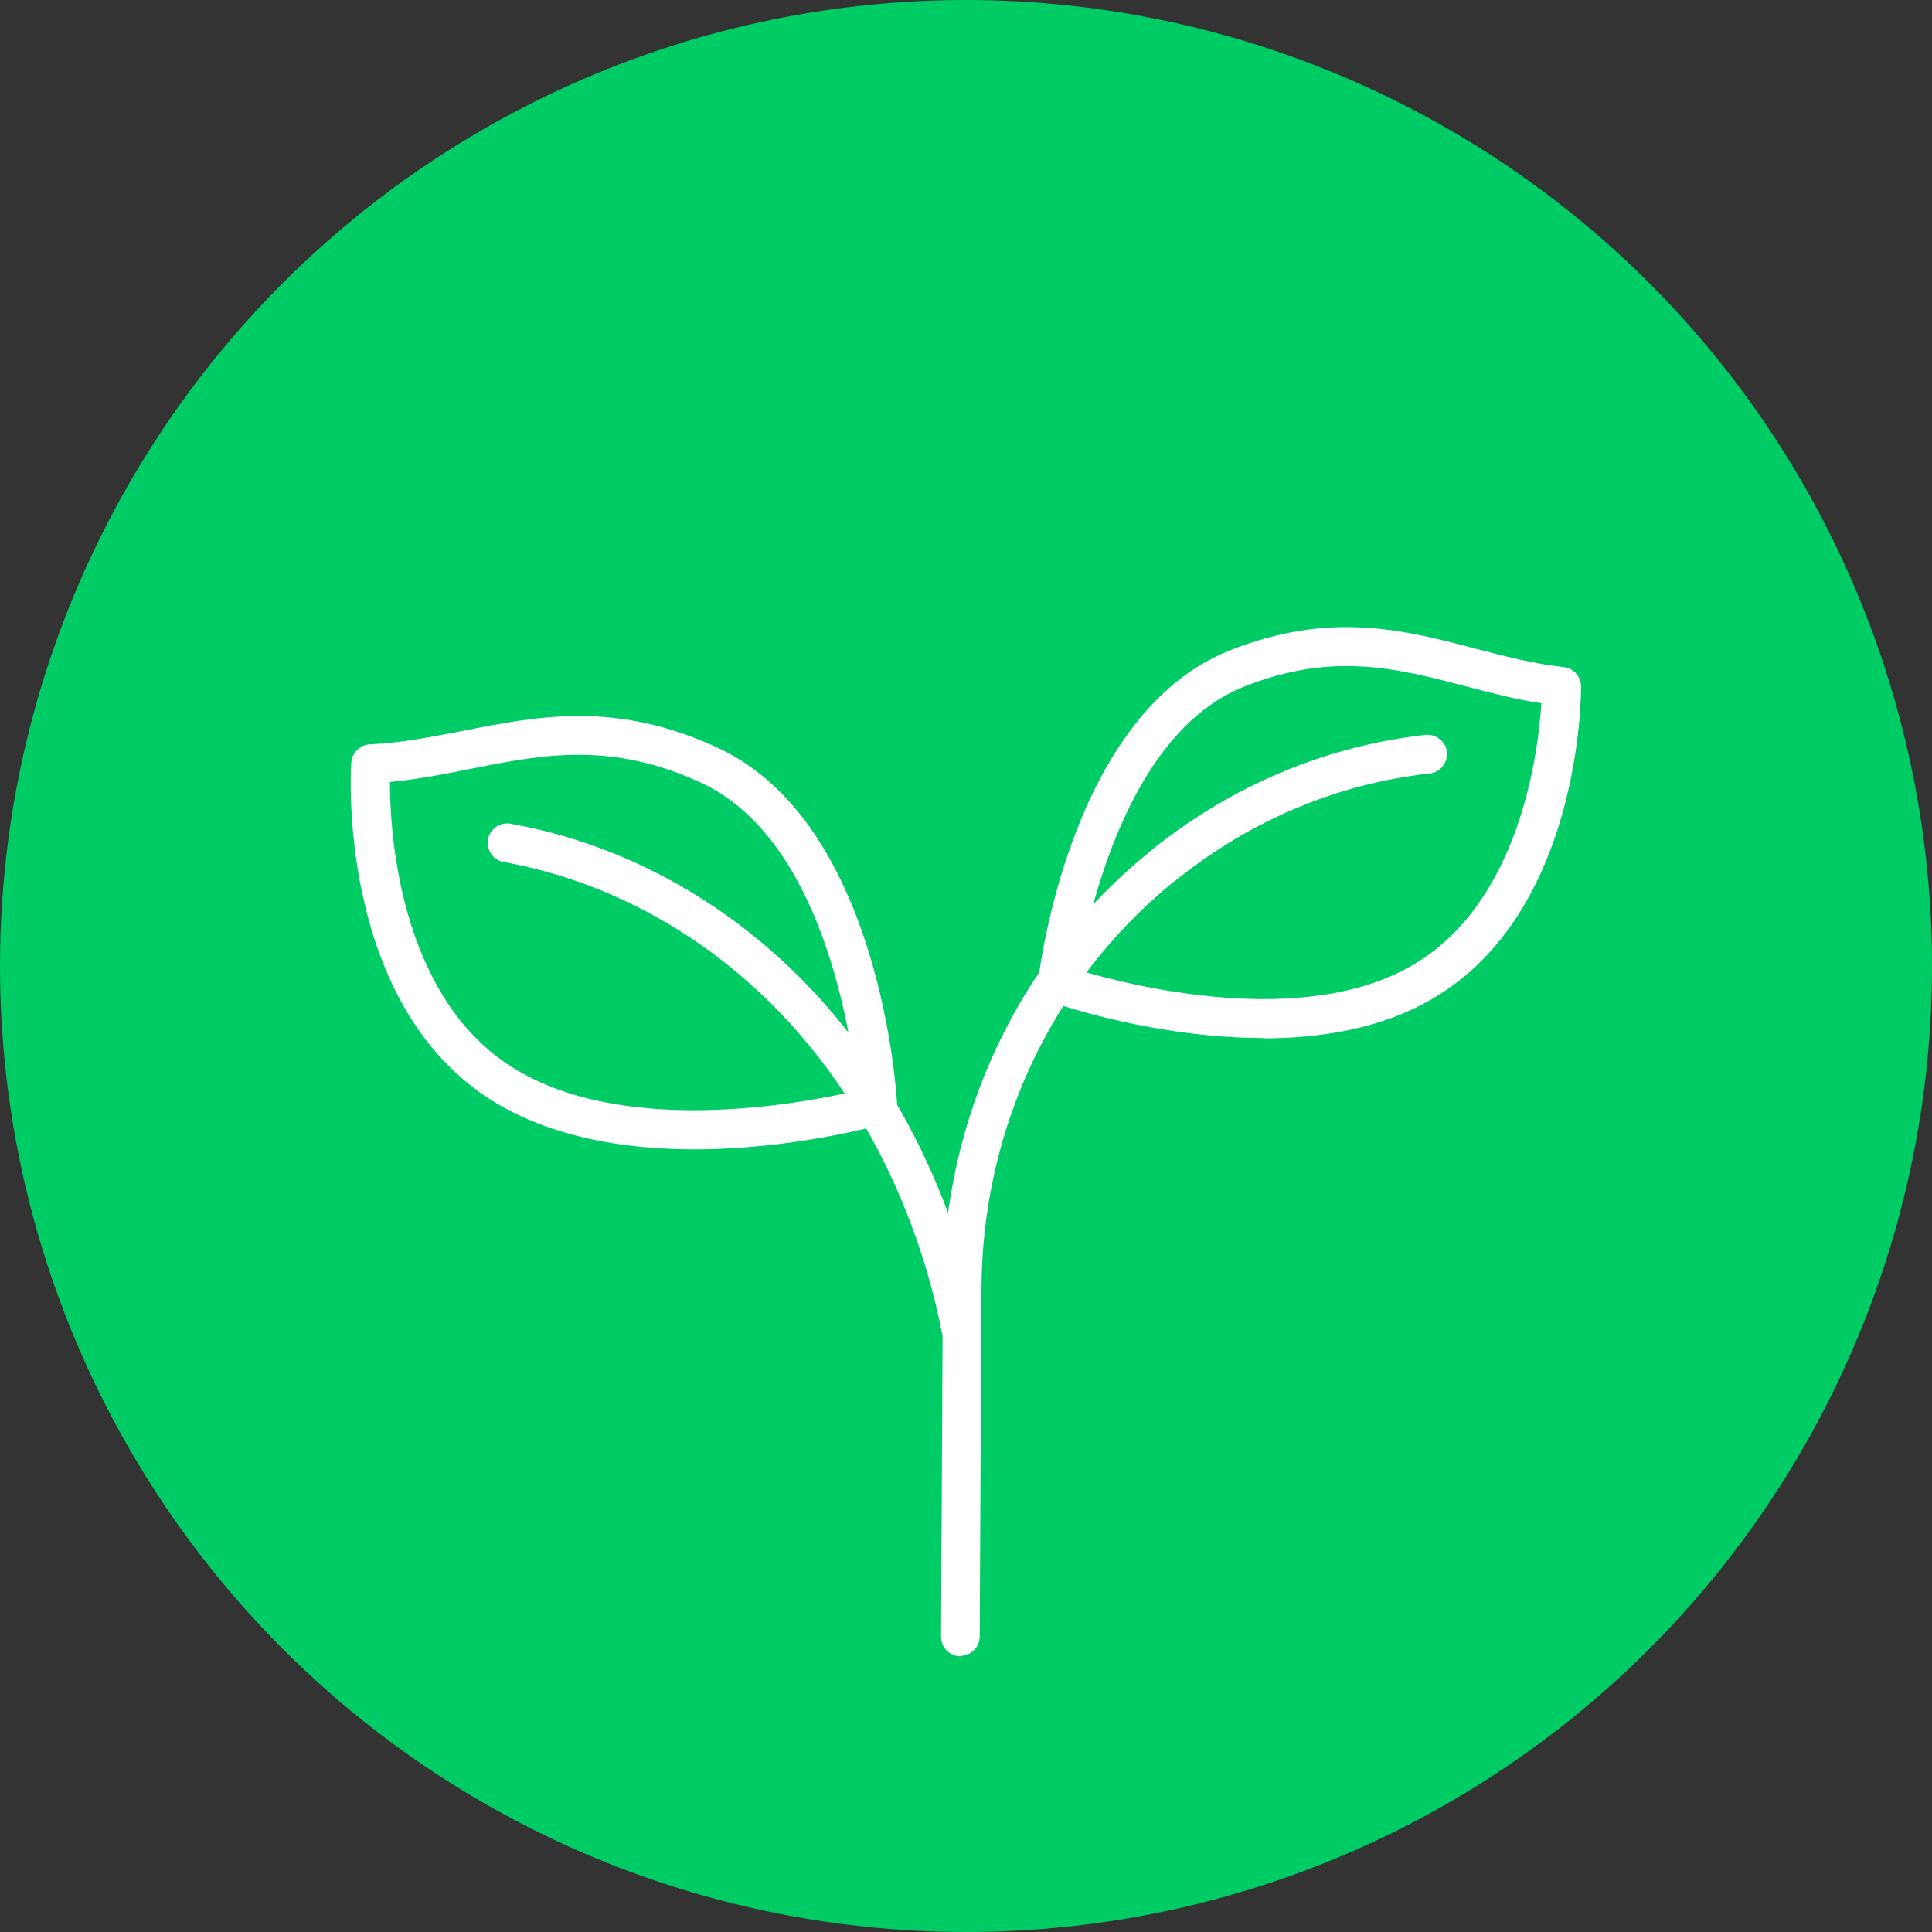
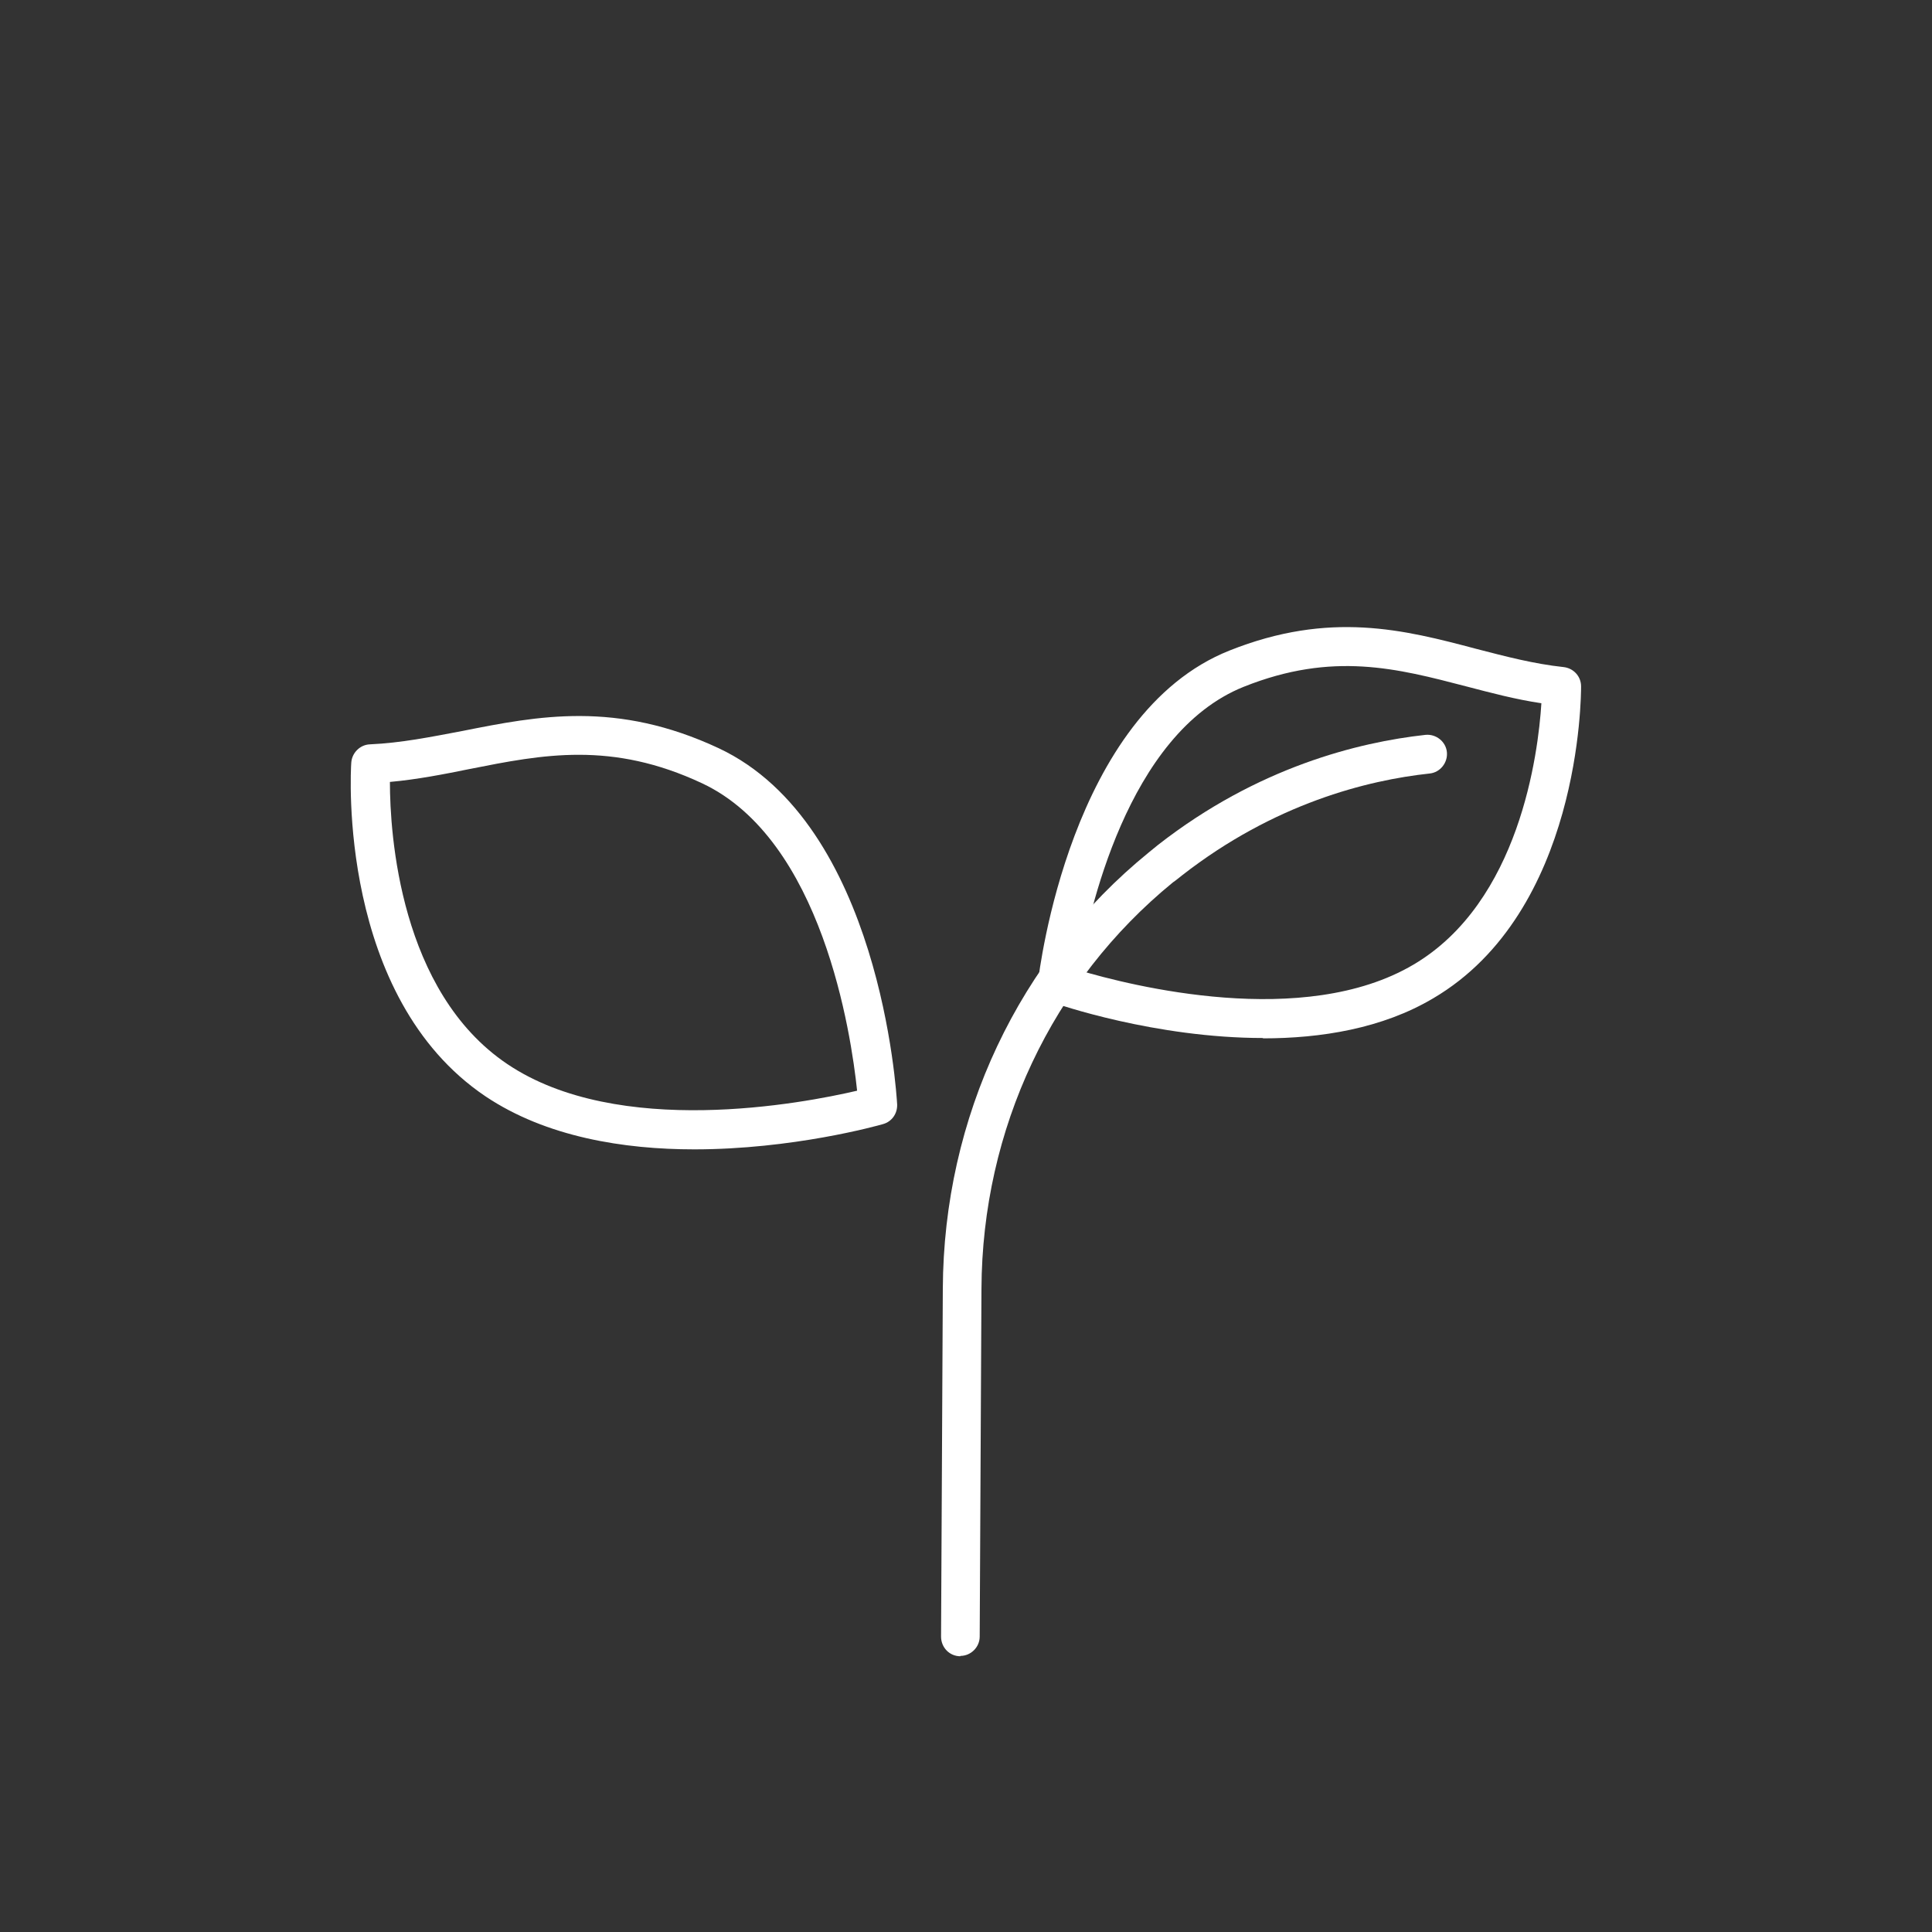
<svg xmlns="http://www.w3.org/2000/svg" id="Layer_1" data-name="Layer 1" viewBox="0 0 55 55">
  <rect x="0" y="0" width="55" height="55" fill="#333333" stroke="none" />
  <defs>
    <style>
      .cls-1 {
        fill: #0c6;
      }

      .cls-2 {
        fill: #fff;
      }
    </style>
  </defs>
-   <circle class="cls-1" cx="27.5" cy="27.5" r="27.5" />
  <g>
    <g>
      <path class="cls-2" d="M27.34,47.15h0c-.31,0-.55-.25-.55-.56l.05-9.9c.02-4.88,2.16-9.41,5.86-12.42.09-.07.18-.15.27-.22,2.83-2.21,5.7-2.92,7.61-3.13.3-.03.58.19.61.49s-.19.58-.49.61c-1.77.19-4.42.85-7.05,2.9-.09.07-.17.14-.26.2-3.44,2.81-5.43,7.02-5.45,11.57l-.05,9.9c0,.3-.25.55-.55.55Z" />
      <path class="cls-2" d="M35.96,29.55c-3.07,0-5.86-.96-6.04-1.03-.24-.09-.4-.33-.37-.58.04-.31.92-7.62,5.45-9.42,2.86-1.14,4.98-.59,7.02-.05.85.22,1.65.43,2.49.52.28.03.5.26.5.55,0,.26-.01,6.41-4.21,8.88-1.45.86-3.19,1.14-4.85,1.14ZM30.71,27.62c1.48.44,6.4,1.69,9.53-.16,3.02-1.78,3.55-6.01,3.64-7.44-.74-.11-1.45-.3-2.14-.48-1.96-.51-3.8-1-6.33.01h0c-3.33,1.33-4.44,6.51-4.7,8.07ZM35.2,19.03h0,0Z" />
    </g>
    <g>
-       <path class="cls-2" d="M27.34,38.33c-.26,0-.49-.18-.54-.45-.35-1.81-1.57-6.39-5.41-9.84-2.58-2.31-5.26-3.18-7.05-3.5-.3-.05-.5-.34-.45-.64.05-.3.34-.5.64-.45,1.94.34,4.83,1.28,7.6,3.77,4.08,3.67,5.38,8.53,5.75,10.45.06.3-.14.59-.44.65-.04,0-.07.01-.11.01Z" />
+       <path class="cls-2" d="M27.34,38.33Z" />
      <path class="cls-2" d="M19.77,32.72c-2.01,0-4.22-.35-5.95-1.51-4.2-2.83-3.84-9.23-3.82-9.5.02-.28.25-.51.53-.52.89-.04,1.73-.21,2.63-.38,2.16-.43,4.39-.87,7.3.49h0c4.6,2.16,5.06,9.81,5.08,10.14.01.26-.15.49-.4.56-.17.05-2.58.72-5.38.72ZM11.1,22.26c0,1.48.28,5.97,3.34,8.03,3.16,2.13,8.42,1.12,9.96.76-.17-1.62-.99-7.14-4.41-8.75-2.58-1.21-4.54-.82-6.61-.41-.74.15-1.5.3-2.28.37Z" />
    </g>
  </g>
</svg>